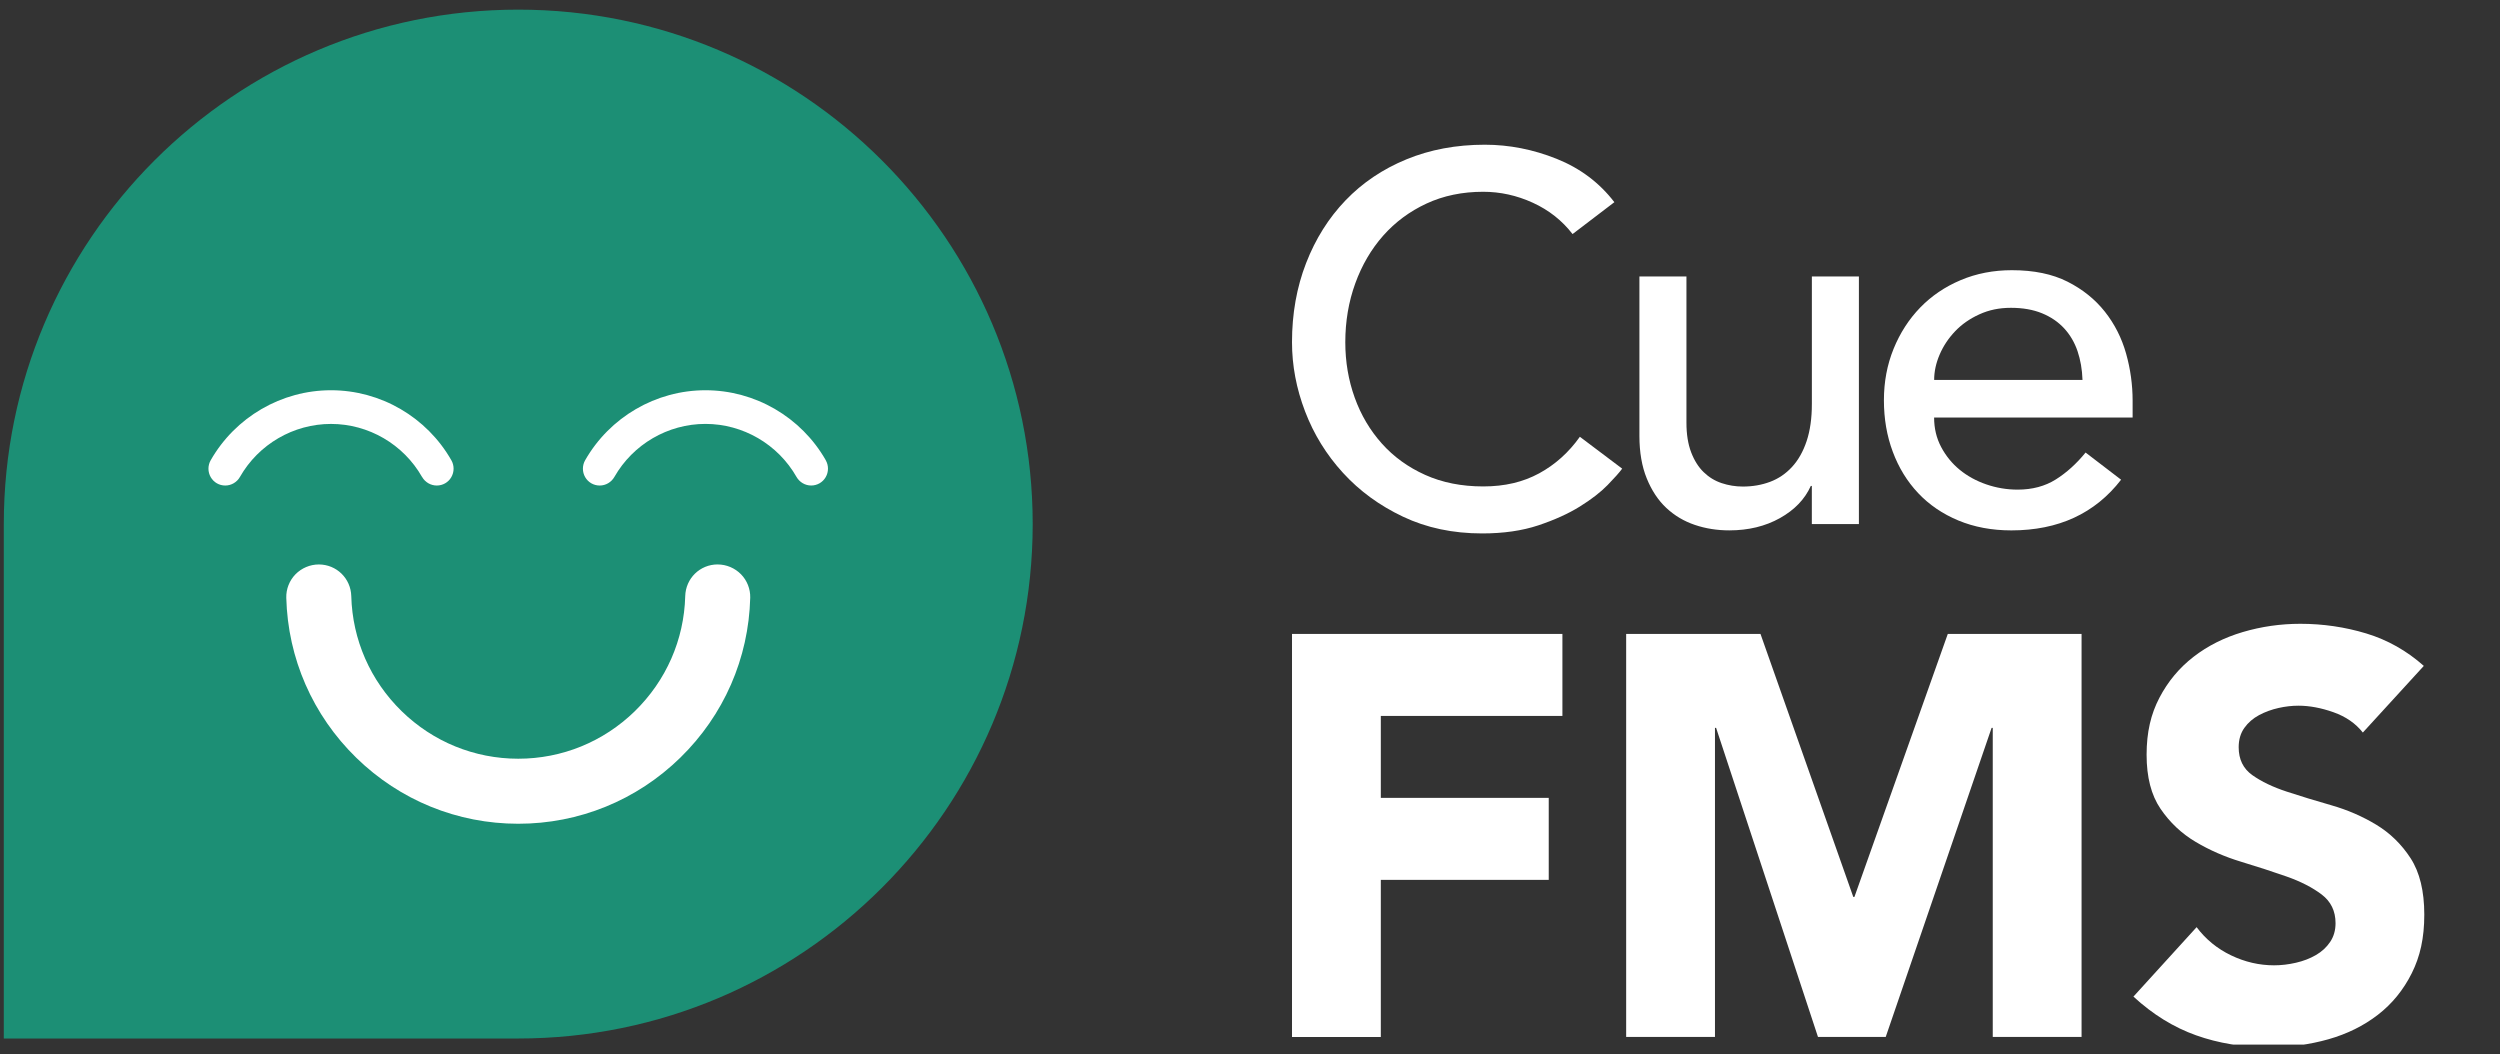
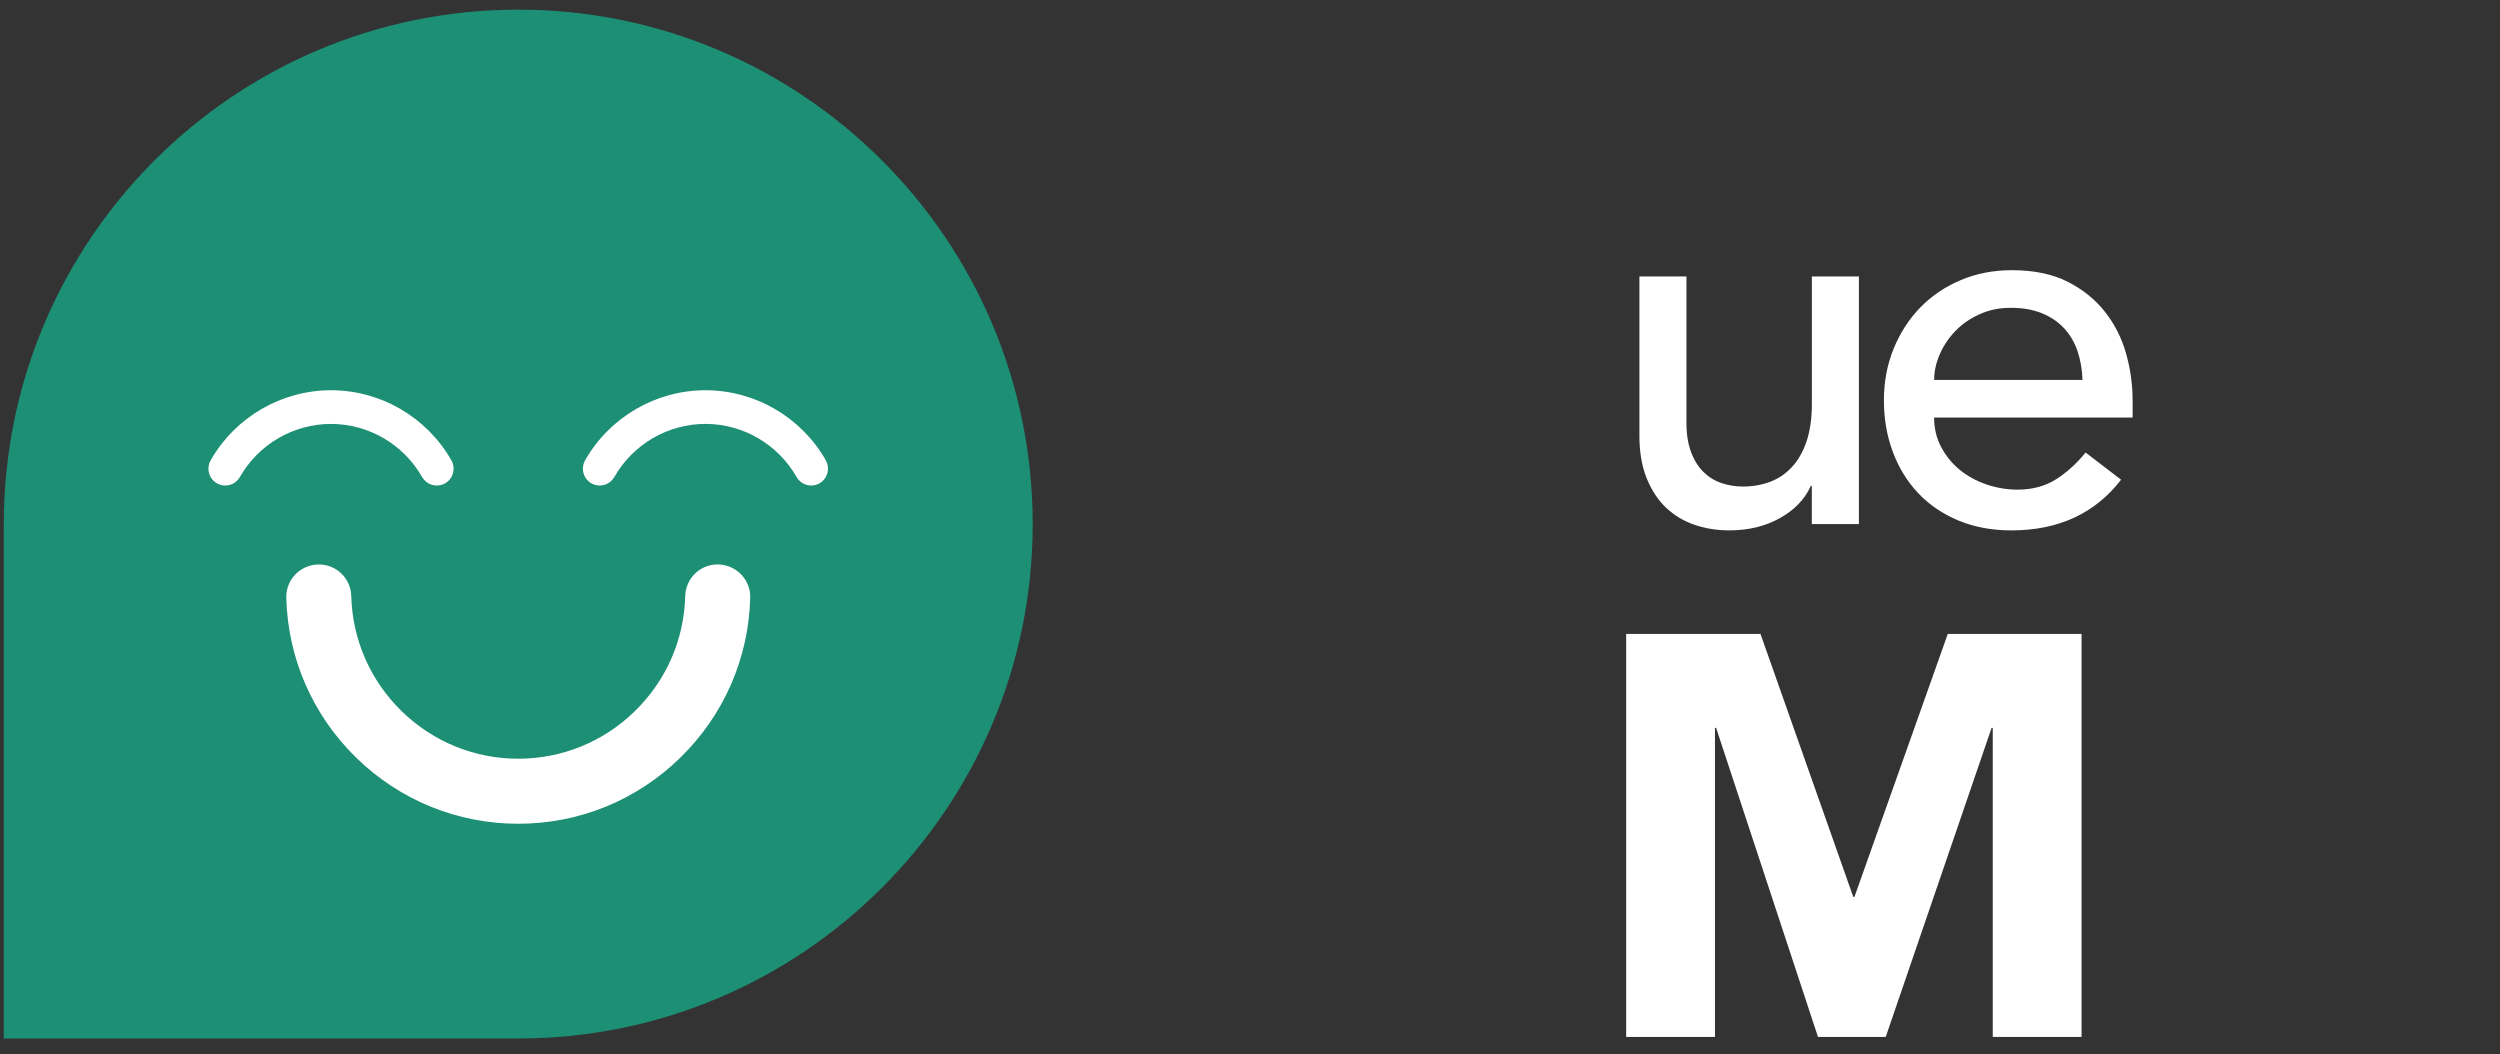
<svg xmlns="http://www.w3.org/2000/svg" width="166" height="70" viewBox="0 0 166 70" fill="none">
  <rect x="0" y="0" width="166" height="70" fill="#333333" stroke="none" />
  <g clip-path="url(#clip0_305_2689)">
-     <path d="M104.419 15.544C103.724 14.642 102.845 13.949 101.782 13.463C100.719 12.976 99.619 12.734 98.485 12.734C97.098 12.734 95.843 12.995 94.722 13.515C93.601 14.036 92.641 14.747 91.843 15.649C91.046 16.552 90.427 17.61 89.988 18.823C89.549 20.036 89.328 21.338 89.328 22.725C89.328 24.02 89.536 25.246 89.952 26.402C90.368 27.559 90.97 28.575 91.757 29.454C92.543 30.333 93.503 31.027 94.635 31.535C95.767 32.044 97.051 32.299 98.485 32.299C99.919 32.299 101.133 32.009 102.198 31.431C103.261 30.852 104.164 30.044 104.903 29.002L107.713 31.118C107.527 31.373 107.203 31.736 106.742 32.21C106.279 32.684 105.666 33.159 104.903 33.633C104.14 34.107 103.221 34.523 102.145 34.883C101.07 35.241 99.827 35.42 98.417 35.42C96.475 35.42 94.722 35.049 93.162 34.309C91.601 33.57 90.27 32.599 89.172 31.394C88.073 30.192 87.236 28.834 86.657 27.318C86.078 25.803 85.789 24.271 85.789 22.722C85.789 20.825 86.102 19.074 86.726 17.467C87.35 15.859 88.223 14.472 89.344 13.304C90.465 12.136 91.813 11.228 93.386 10.581C94.959 9.933 96.693 9.609 98.59 9.609C100.209 9.609 101.8 9.922 103.361 10.546C104.921 11.17 106.2 12.13 107.194 13.425L104.419 15.541V15.544Z" fill="white" />
    <path d="M123.429 34.799H120.306V32.267H120.237C119.843 33.146 119.161 33.857 118.19 34.401C117.219 34.944 116.096 35.217 114.825 35.217C114.015 35.217 113.252 35.096 112.536 34.853C111.818 34.611 111.188 34.235 110.644 33.727C110.1 33.218 109.668 32.564 109.344 31.766C109.02 30.969 108.857 30.027 108.857 28.94V18.359H111.98V28.074C111.98 28.837 112.085 29.49 112.293 30.034C112.501 30.578 112.78 31.018 113.125 31.352C113.472 31.689 113.87 31.931 114.322 32.081C114.772 32.231 115.241 32.307 115.727 32.307C116.375 32.307 116.977 32.202 117.532 31.994C118.087 31.786 118.574 31.457 118.99 31.005C119.405 30.553 119.729 29.982 119.961 29.287C120.192 28.593 120.308 27.772 120.308 26.824V18.359H123.431V34.803L123.429 34.799Z" fill="white" />
    <path d="M128.425 27.723C128.425 28.441 128.58 29.093 128.893 29.683C129.206 30.273 129.616 30.775 130.124 31.193C130.633 31.609 131.222 31.933 131.893 32.164C132.564 32.395 133.256 32.511 133.974 32.511C134.945 32.511 135.79 32.285 136.506 31.835C137.222 31.385 137.882 30.788 138.483 30.048L140.841 31.853C139.106 34.097 136.678 35.218 133.555 35.218C132.26 35.218 131.086 34.998 130.034 34.56C128.982 34.121 128.092 33.513 127.363 32.739C126.634 31.965 126.074 31.052 125.681 29.998C125.287 28.945 125.092 27.806 125.092 26.58C125.092 25.354 125.305 24.216 125.734 23.162C126.162 22.11 126.752 21.196 127.502 20.421C128.253 19.647 129.15 19.039 130.191 18.6C131.231 18.16 132.365 17.941 133.591 17.941C135.049 17.941 136.28 18.196 137.285 18.704C138.291 19.213 139.117 19.878 139.766 20.699C140.414 21.52 140.882 22.446 141.172 23.475C141.461 24.504 141.606 25.551 141.606 26.614V27.724H128.423L128.425 27.723ZM138.278 25.225C138.255 24.531 138.144 23.896 137.949 23.318C137.752 22.739 137.457 22.236 137.065 21.808C136.671 21.381 136.181 21.044 135.591 20.802C135.001 20.56 134.313 20.439 133.528 20.439C132.743 20.439 132.065 20.583 131.428 20.873C130.792 21.162 130.255 21.538 129.815 22.001C129.376 22.464 129.034 22.978 128.792 23.545C128.549 24.111 128.428 24.672 128.428 25.227H138.28L138.278 25.225Z" fill="white" />
-     <path d="M85.791 42.094H103.744V47.537H91.686V52.98H102.836V58.423H91.686V68.855H85.789V42.096L85.791 42.094Z" fill="white" />
    <path d="M107.977 42.094H116.897L123.058 59.555H123.134L129.333 42.094H138.216V68.853H132.319V48.329H132.243L125.212 68.853H120.714L113.949 48.329H113.874V68.853H107.977V42.094Z" fill="white" />
-     <path d="M156.886 48.633C156.407 48.029 155.758 47.581 154.941 47.292C154.121 47.002 153.346 46.858 152.617 46.858C152.188 46.858 151.747 46.908 151.293 47.01C150.839 47.111 150.411 47.268 150.007 47.481C149.604 47.697 149.277 47.979 149.026 48.331C148.774 48.684 148.648 49.113 148.648 49.617C148.648 50.424 148.95 51.04 149.555 51.469C150.159 51.897 150.922 52.263 151.843 52.565C152.762 52.867 153.753 53.169 154.81 53.472C155.868 53.775 156.857 54.203 157.778 54.758C158.697 55.313 159.46 56.057 160.065 56.988C160.669 57.921 160.973 59.167 160.973 60.729C160.973 62.292 160.695 63.514 160.141 64.623C159.586 65.731 158.838 66.652 157.892 67.382C156.946 68.113 155.85 68.655 154.604 69.008C153.356 69.361 152.04 69.538 150.655 69.538C148.917 69.538 147.304 69.274 145.818 68.744C144.331 68.214 142.946 67.359 141.66 66.174L145.856 61.563C146.459 62.37 147.223 62.993 148.143 63.435C149.062 63.876 150.015 64.097 150.997 64.097C151.476 64.097 151.96 64.04 152.452 63.926C152.944 63.813 153.384 63.643 153.776 63.416C154.167 63.191 154.481 62.901 154.72 62.547C154.959 62.194 155.08 61.778 155.08 61.299C155.08 60.492 154.771 59.858 154.154 59.391C153.536 58.925 152.762 58.529 151.83 58.201C150.897 57.874 149.89 57.547 148.807 57.219C147.724 56.892 146.714 56.451 145.783 55.896C144.85 55.342 144.076 54.61 143.459 53.704C142.841 52.796 142.534 51.601 142.534 50.113C142.534 48.624 142.817 47.416 143.384 46.333C143.95 45.25 144.707 44.342 145.651 43.612C146.597 42.881 147.686 42.333 148.921 41.968C150.156 41.603 151.427 41.42 152.738 41.42C154.25 41.42 155.711 41.635 157.123 42.062C158.534 42.49 159.807 43.208 160.941 44.216L156.895 48.639L156.886 48.633Z" fill="white" />
    <path d="M0.252 68.957L0.252 34.797C0.252 15.946 15.558 0.64 34.411 0.64C53.263 0.64 68.571 15.946 68.571 34.799C68.569 53.651 53.263 68.957 34.411 68.957H0.252Z" fill="#1C8F75" />
    <path d="M47.656 37.478C46.477 37.478 45.53 38.403 45.499 39.585C45.423 42.479 44.233 45.191 42.152 47.224C40.065 49.258 37.316 50.379 34.412 50.379C31.508 50.379 28.757 49.258 26.672 47.224C24.591 45.193 23.401 42.48 23.325 39.585C23.294 38.404 22.345 37.48 21.168 37.48C20.589 37.48 20.025 37.719 19.62 38.133C19.216 38.547 18.994 39.113 19.009 39.692C19.113 43.717 20.763 47.489 23.654 50.312C26.551 53.141 30.372 54.697 34.412 54.697C38.452 54.697 42.273 53.141 45.17 50.312C48.061 47.489 49.712 43.717 49.815 39.69C49.83 39.113 49.607 38.545 49.204 38.133C48.799 37.719 48.235 37.48 47.656 37.48V37.478Z" fill="white" />
    <path d="M54.834 30.563C53.197 27.693 50.136 25.912 46.843 25.912C43.55 25.912 40.488 27.695 38.852 30.563C38.655 30.91 38.657 31.339 38.855 31.683C39.058 32.032 39.42 32.239 39.821 32.239C40.222 32.239 40.593 32.021 40.794 31.67C42.033 29.498 44.351 28.147 46.841 28.147C49.331 28.147 51.651 29.496 52.888 31.668C53.089 32.019 53.461 32.238 53.861 32.238C54.261 32.238 54.626 32.03 54.827 31.681C55.027 31.335 55.029 30.907 54.83 30.561L54.834 30.563Z" fill="white" />
    <path d="M28.028 31.672C28.229 32.023 28.602 32.239 29.001 32.239C29.401 32.239 29.766 32.032 29.967 31.683C30.168 31.337 30.169 30.909 29.971 30.563C28.334 27.693 25.273 25.912 21.98 25.912C18.687 25.912 15.625 27.695 13.989 30.563C13.791 30.91 13.793 31.339 13.992 31.683C14.195 32.032 14.556 32.239 14.958 32.239C15.359 32.239 15.732 32.021 15.931 31.67C17.169 29.498 19.486 28.149 21.978 28.149C24.47 28.149 26.788 29.498 28.025 31.672H28.028Z" fill="white" />
  </g>
  <defs>
    <clipPath id="clip0_305_2689">
      <rect width="165" height="68.721" fill="white" transform="translate(0.252 0.641)" />
    </clipPath>
  </defs>
</svg>